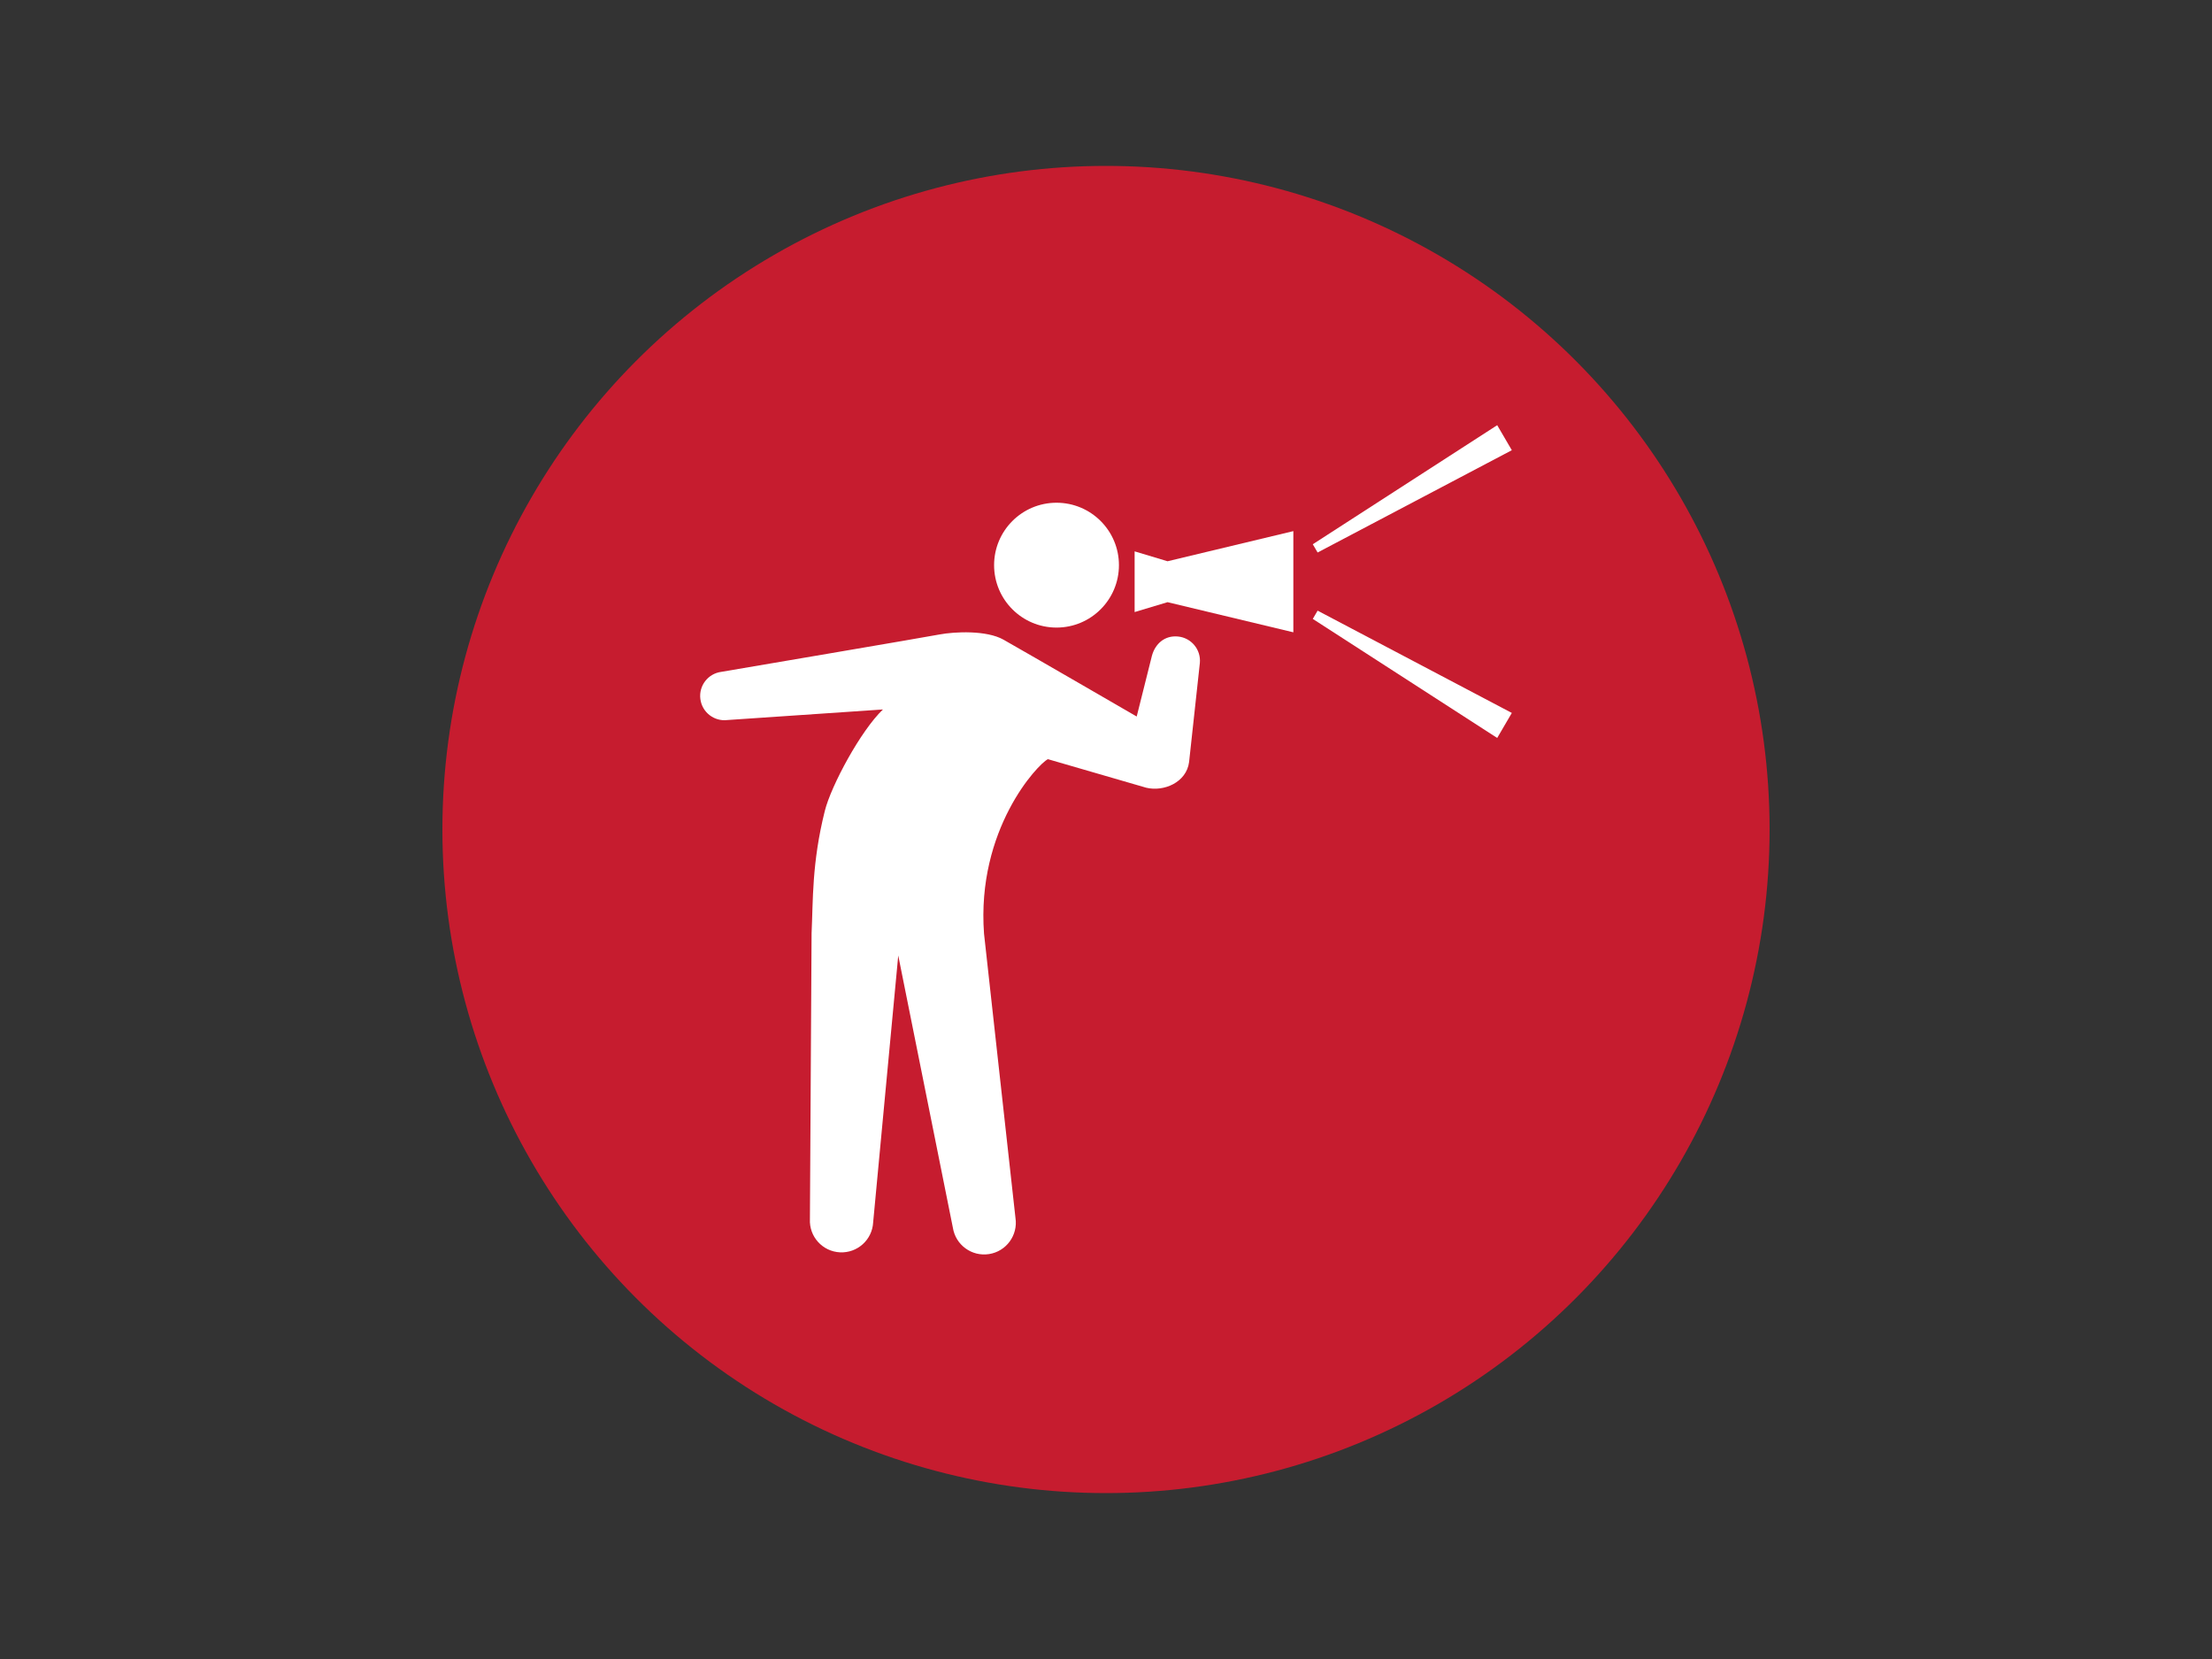
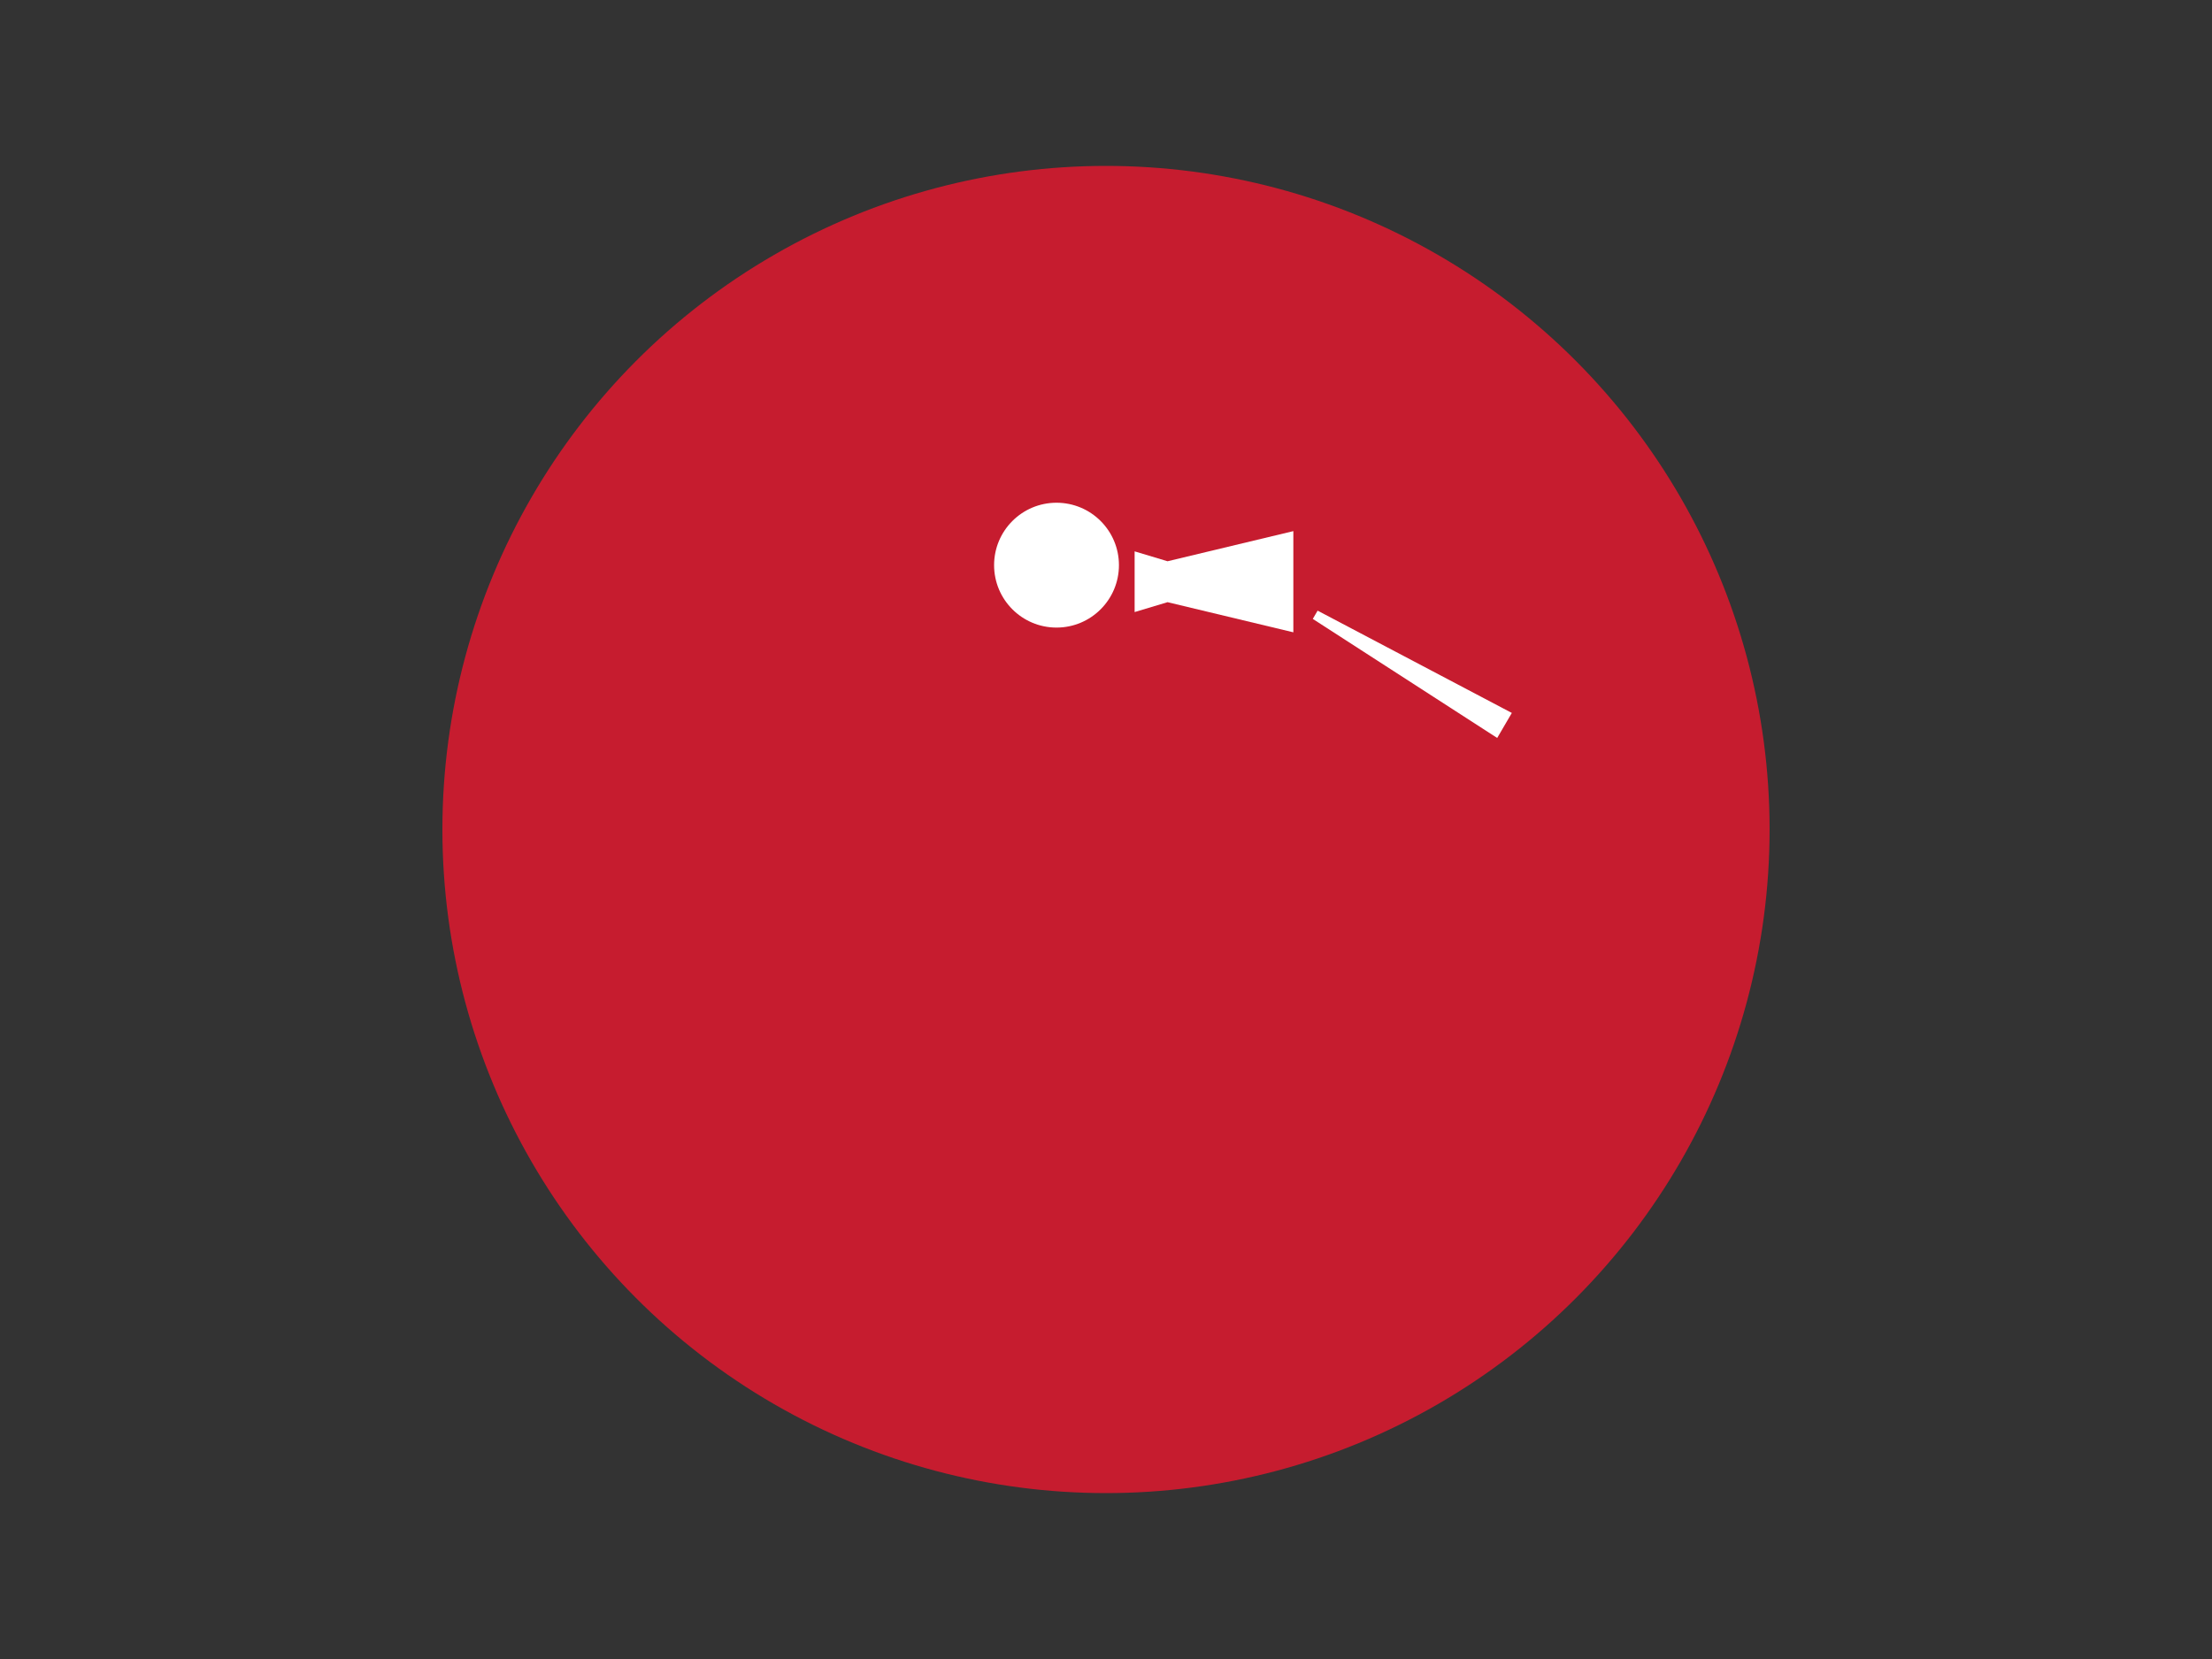
<svg xmlns="http://www.w3.org/2000/svg" version="1.1" x="0px" y="0px" width="200px" height="150px" viewBox="0 0 200 150" enable-background="new 0 0 200 150" xml:space="preserve">
  <rect x="0" y="0" width="200" height="150" fill="#333333" stroke="none" />
  <g id="レイヤー_1">
</g>
  <g id="illust_xFF06_photo">
    <g>
      <circle fill="#C61C2F" cx="100" cy="75" r="60" />
      <g>
        <circle fill="#FFFFFF" cx="95.526" cy="51.099" r="5.644" />
-         <path fill="#FFFFFF" d="M108.486,59.944c0.113-1.208-0.772-2.279-1.98-2.394c-1.207-0.114-2.066,0.667-2.357,1.753l-1.373,5.482     c0,0-9.845-5.705-12.044-6.948c-1.539-0.87-4.425-0.726-5.789-0.47c-0.736,0.154-19.718,3.378-19.718,3.378     c-1.204,0.153-2.055,1.252-1.901,2.455c0.152,1.203,1.252,2.055,2.455,1.902l14.054-0.955c-2.007,1.911-4.684,6.883-5.258,9.178     c-1.182,4.725-1.055,8.127-1.195,11.049l-0.065,11.082l-0.085,14.773c-0.079,1.58,1.137,2.924,2.716,3.002     c1.58,0.078,2.924-1.137,3.002-2.718l1.383-14.71l0.885-9.408l2.031,10.117L86.154,111c0.243,1.561,1.706,2.633,3.269,2.389     c1.562-0.242,2.632-1.706,2.391-3.269l-1.625-14.684L88.972,84.42c-0.693-9.426,4.85-15.318,5.775-15.779l8.892,2.582     c1.594,0.382,3.633-0.479,3.873-2.32C107.514,68.898,108.486,59.944,108.486,59.944z" />
        <polygon fill="#FFFFFF" points="105.564,50.747 102.588,49.852 102.588,52.596 102.588,55.341 105.564,54.446 116.939,57.171      116.939,52.596 116.939,48.022    " />
        <g>
          <polygon fill="#FFFFFF" points="118.697,55.959 119.133,55.212 136.693,64.461 135.371,66.723     " />
        </g>
        <g>
-           <polygon fill="#FFFFFF" points="118.697,49.209 119.133,49.955 136.693,40.706 135.371,38.444     " />
-         </g>
+           </g>
      </g>
    </g>
  </g>
  <g id="text">
</g>
</svg>